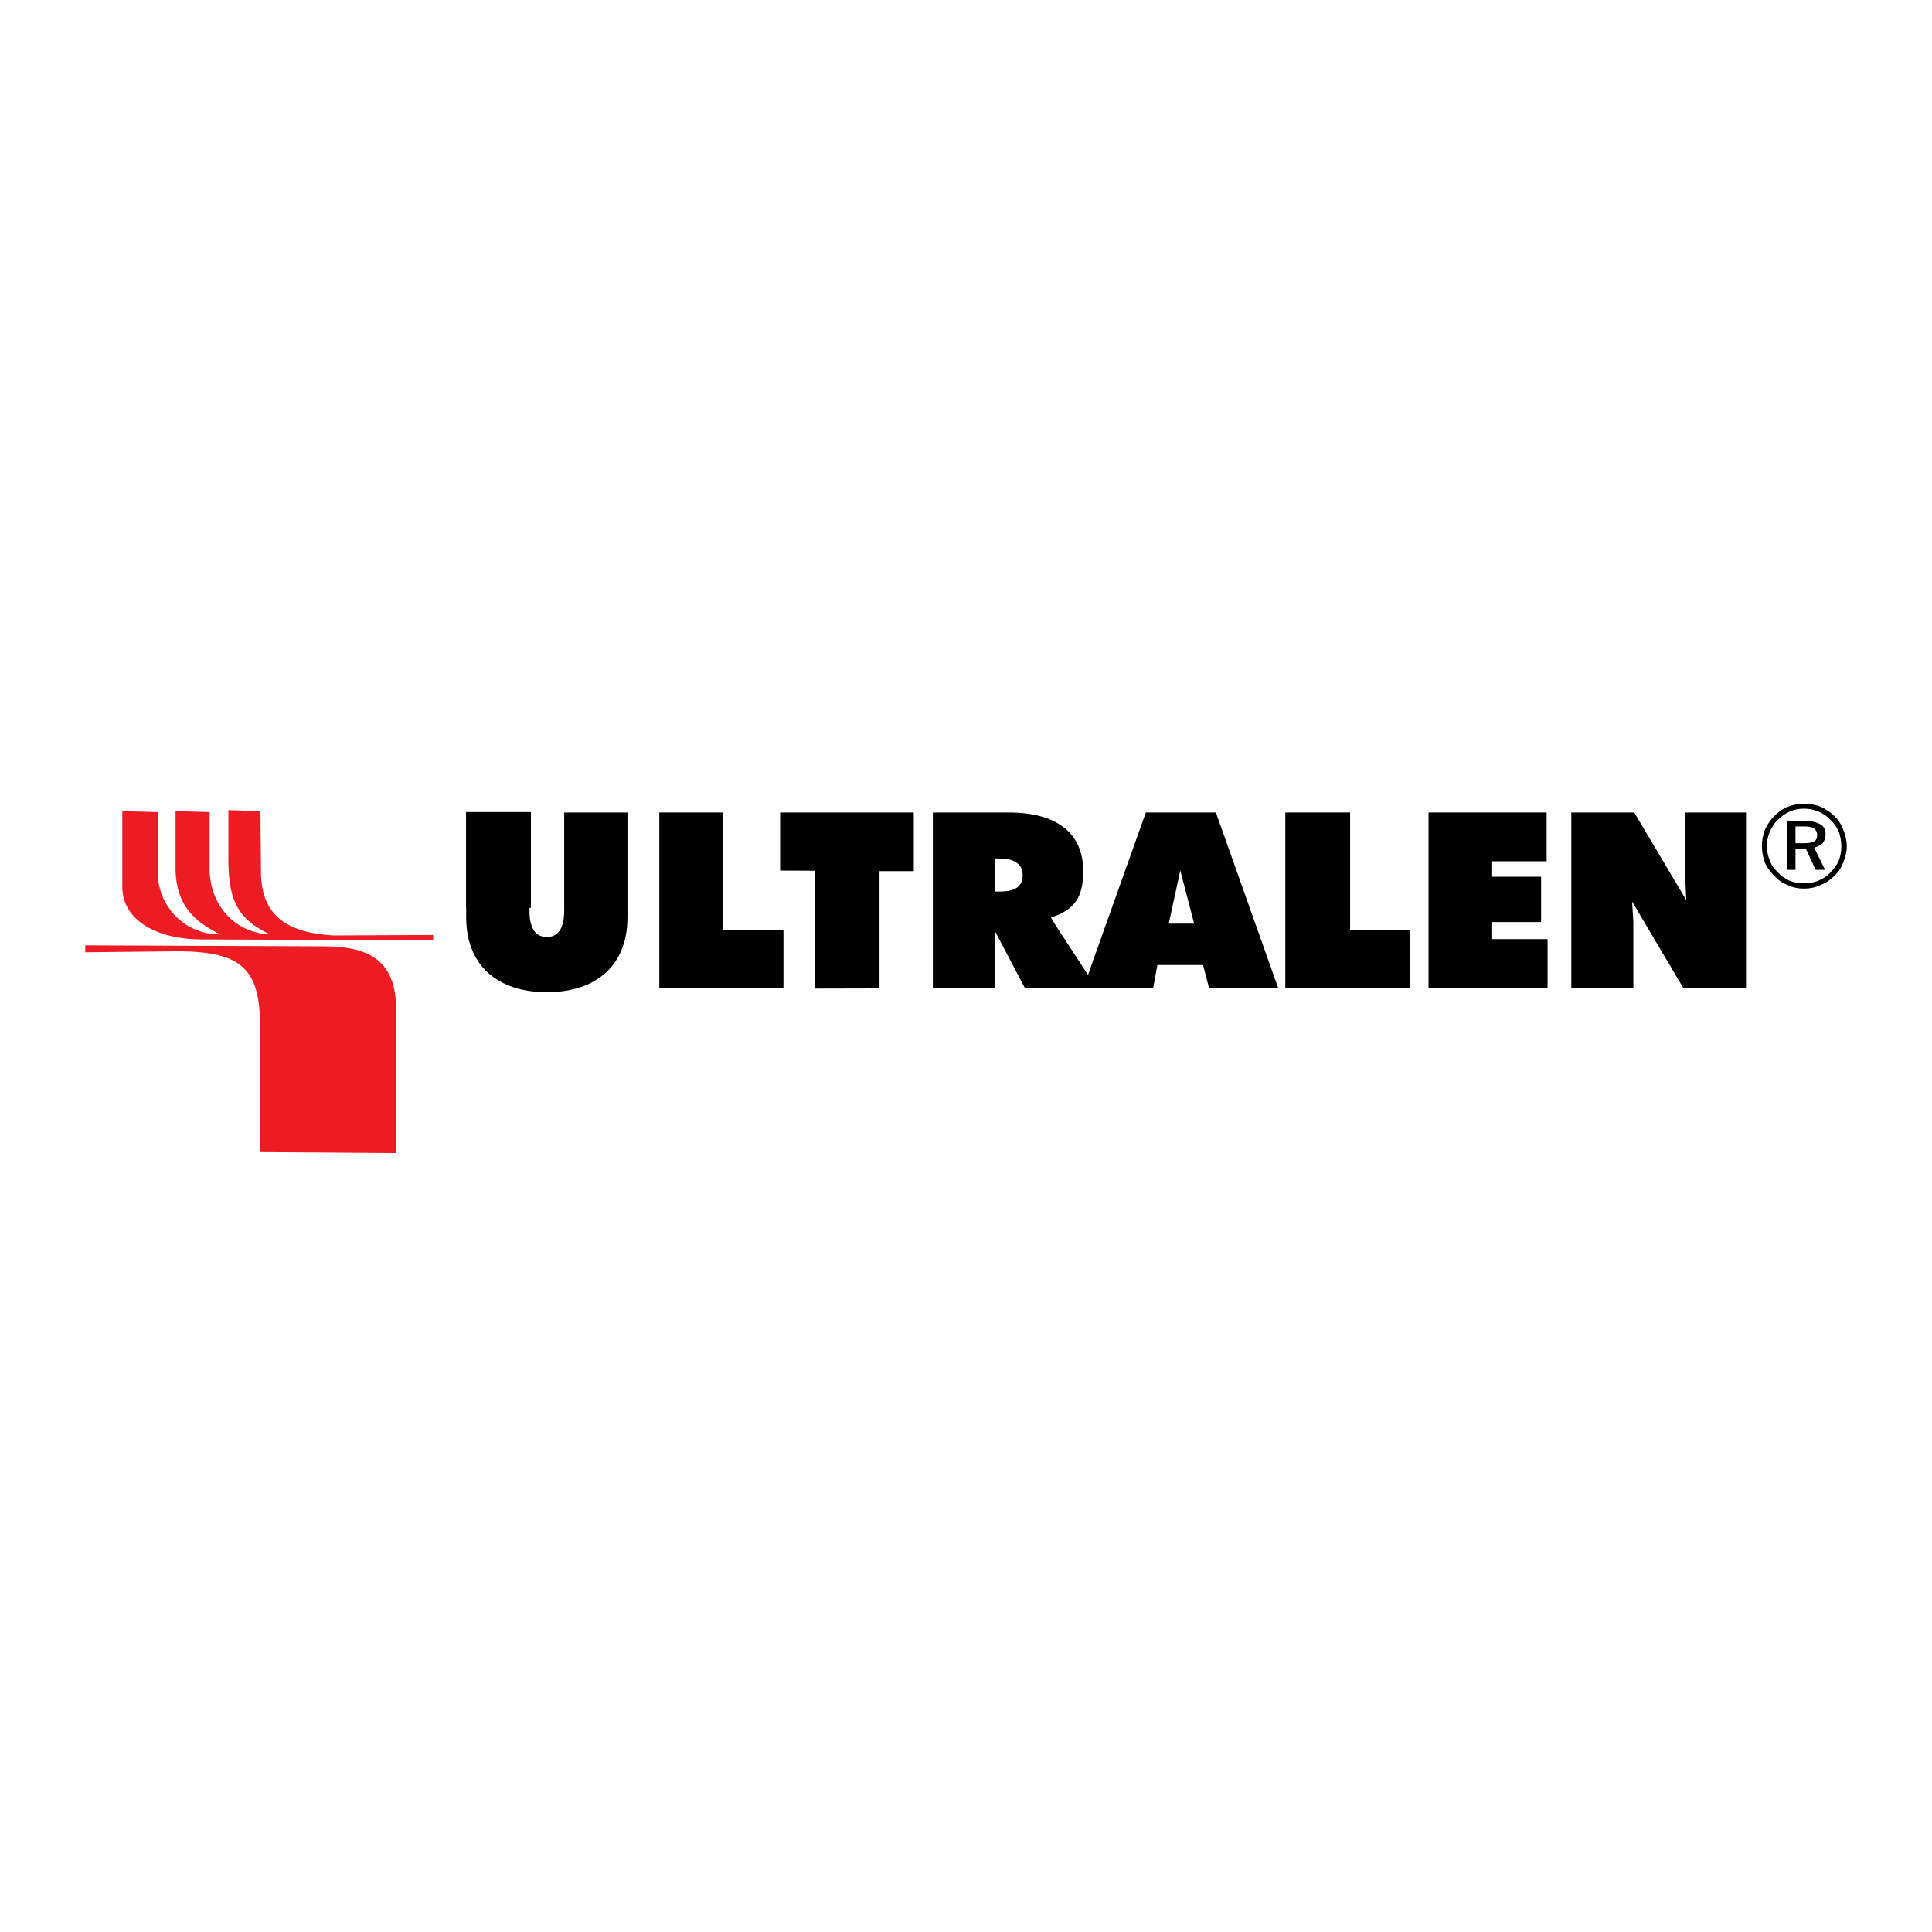
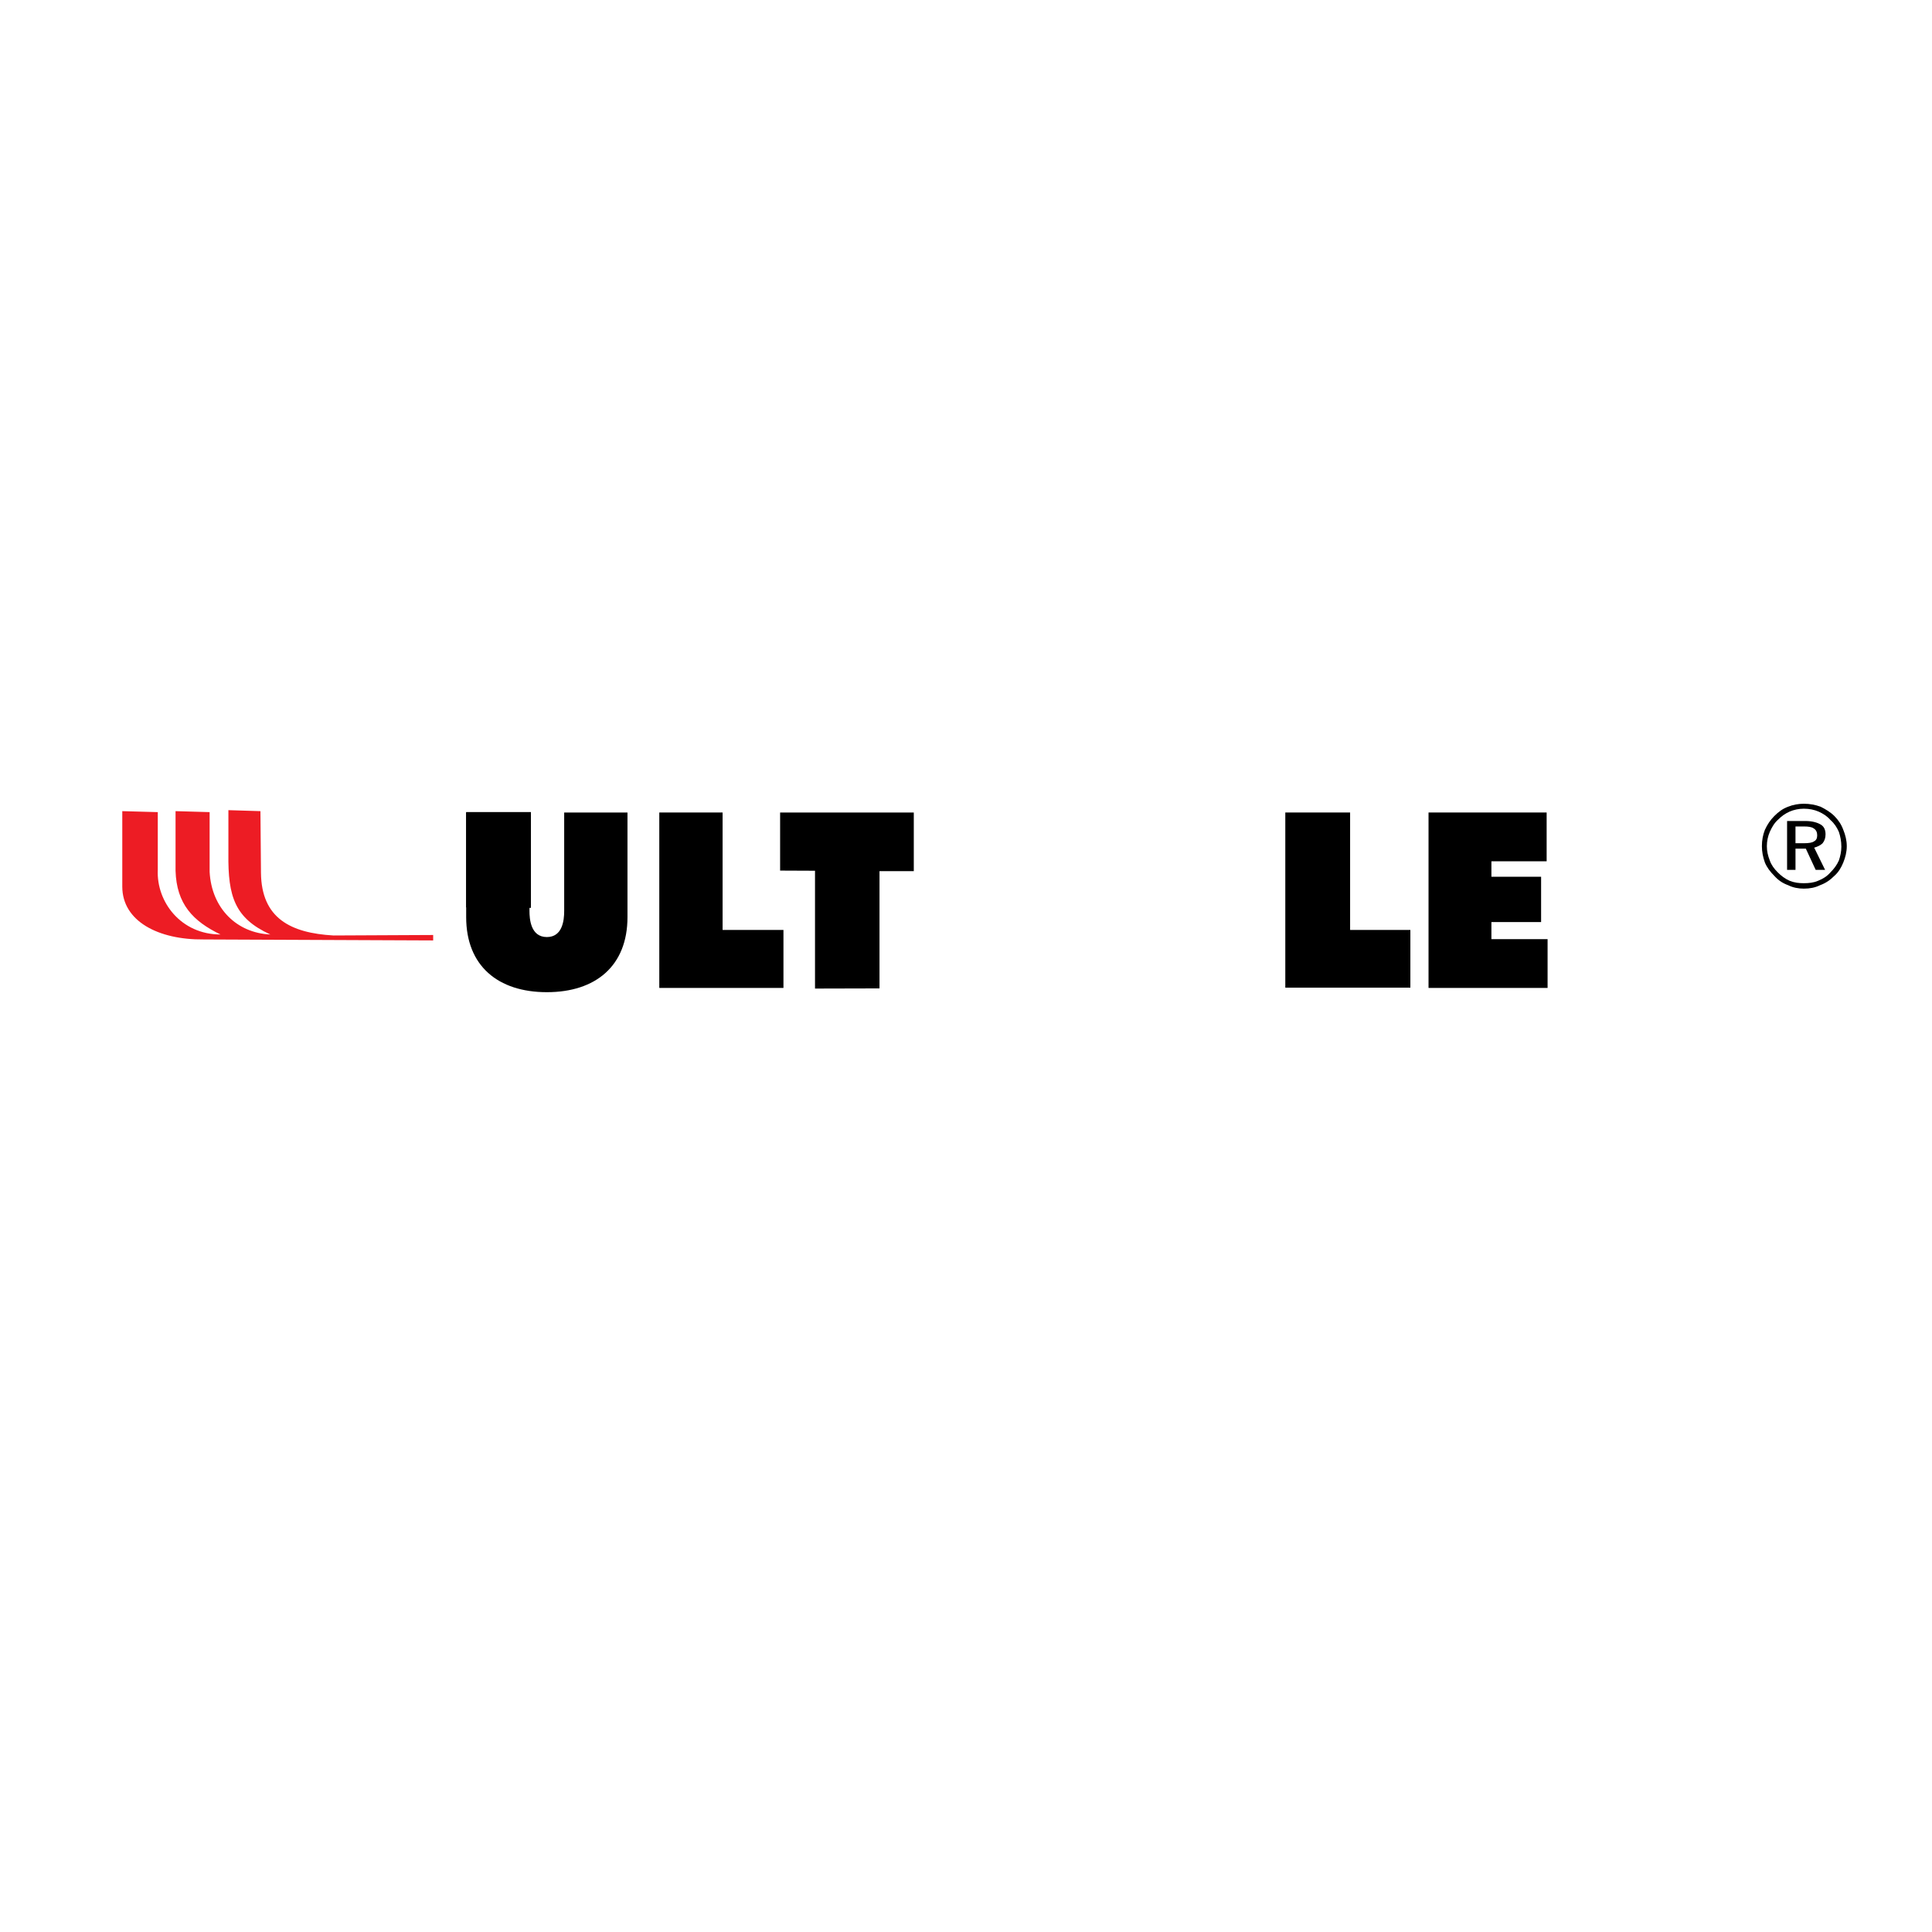
<svg xmlns="http://www.w3.org/2000/svg" version="1.0" id="Layer_1" x="0px" y="0px" width="192.756px" height="192.756px" viewBox="0 0 192.756 192.756" enable-background="new 0 0 192.756 192.756" xml:space="preserve">
  <g>
    <polygon fill-rule="evenodd" clip-rule="evenodd" fill="#FFFFFF" points="0,0 192.756,0 192.756,192.756 0,192.756 0,0  " />
    <polyline fill="none" stroke="#000000" stroke-width="0.216" stroke-miterlimit="2.613" points="46.614,90.53 46.614,81.128    52.862,81.128 52.862,90.578  " />
    <path fill-rule="evenodd" clip-rule="evenodd" d="M179.969,84.13h-0.833v-1.673h0.833c0.441,0,0.786,0.044,0.986,0.196   c0.247,0.146,0.347,0.394,0.347,0.688c0,0.294-0.1,0.491-0.3,0.59C180.808,84.078,180.463,84.13,179.969,84.13L179.969,84.13z    M181.002,84.572c0.345-0.098,0.641-0.245,0.841-0.442c0.198-0.25,0.291-0.542,0.291-0.887c0-0.444-0.146-0.787-0.491-0.983   c-0.341-0.199-0.835-0.348-1.526-0.348h-1.819v4.873h0.839v-2.115h1.032l0.98,2.115h0.94L181.002,84.572L181.002,84.572z    M183.712,84.474c0,0.491-0.099,0.933-0.247,1.376c-0.198,0.446-0.491,0.84-0.837,1.183c-0.345,0.394-0.738,0.643-1.232,0.839   c-0.44,0.197-0.933,0.245-1.427,0.245c-0.491,0-0.934-0.047-1.425-0.245c-0.446-0.197-0.84-0.494-1.18-0.839   c-0.346-0.343-0.641-0.736-0.792-1.183c-0.193-0.489-0.292-0.933-0.292-1.426c0-0.492,0.099-0.983,0.292-1.425   c0.199-0.444,0.446-0.89,0.839-1.233c0.347-0.346,0.687-0.59,1.133-0.79c0.441-0.193,0.934-0.292,1.425-0.292   c0.542,0,1.033,0.099,1.479,0.292c0.441,0.199,0.835,0.444,1.18,0.84c0.394,0.343,0.639,0.739,0.837,1.183   C183.613,83.44,183.712,83.932,183.712,84.474L183.712,84.474z M179.969,80.19c-0.54,0-1.08,0.098-1.571,0.297   c-0.547,0.196-0.986,0.539-1.379,0.933c-0.394,0.396-0.693,0.84-0.938,1.379c-0.194,0.492-0.296,1.033-0.296,1.624   c0,0.542,0.102,1.083,0.296,1.623c0.199,0.497,0.544,0.938,0.938,1.332c0.393,0.441,0.832,0.738,1.379,0.936   c0.491,0.245,1.031,0.345,1.571,0.345c0.592,0,1.134-0.1,1.625-0.345c0.54-0.197,0.987-0.495,1.428-0.936   c0.394-0.346,0.69-0.834,0.886-1.332c0.198-0.489,0.345-1.033,0.345-1.623c0-0.591-0.146-1.132-0.345-1.624   c-0.195-0.54-0.492-0.983-0.886-1.379c-0.394-0.394-0.888-0.688-1.379-0.933C181.103,80.289,180.561,80.19,179.969,80.19   L179.969,80.19z" />
-     <path fill-rule="evenodd" clip-rule="evenodd" fill="#ED1C24" d="M32.486,94.417c4.477,0.05,7.134,1.478,7.039,6.645v13.98   l-13.59-0.098v-12.309c0.101-6.101-1.969-7.627-7.926-7.728L8.504,95.01v-0.691L32.486,94.417L32.486,94.417z" />
    <path fill-rule="evenodd" clip-rule="evenodd" fill="#ED1C24" d="M20.321,93.729l22.896,0.098v-0.542l-9.944,0.048   c-4.284-0.245-7.188-1.722-7.236-6.25l-0.053-6.155l-3.197-0.098v4.382c-0.048,4.235,0.638,6.399,4.183,8.022   c-3.346-0.146-5.86-2.607-6.056-6.25v-5.958l-3.399-0.098v5.958c0.101,3.297,1.725,5.019,4.485,6.348   c-3.94,0-6.403-3.247-6.258-6.449v-5.759l-3.542-0.098v7.533C12.201,91.906,15.796,93.777,20.321,93.729L20.321,93.729z" />
    <path fill-rule="evenodd" clip-rule="evenodd" d="M56.289,90.893c0,0.973-0.189,2.597-1.729,2.597   c-1.639,0-1.734-1.858-1.734-2.597v-9.83h-6.316V91.5c0,4.874,3.184,7.49,8.05,7.49c4.865,0,8.044-2.616,8.044-7.49V81.063h-6.315   V90.893L56.289,90.893z" />
    <polygon fill-rule="evenodd" clip-rule="evenodd" points="72.094,81.063 65.778,81.063 65.778,98.566 78.165,98.566 78.165,92.781    72.094,92.781 72.094,81.063  " />
    <polygon fill-rule="evenodd" clip-rule="evenodd" points="77.832,86.859 81.314,86.874 81.314,98.629 87.748,98.613 87.748,86.917    91.169,86.917 91.169,81.063 77.832,81.063 77.832,86.859  " />
-     <path fill-rule="evenodd" clip-rule="evenodd" d="M114.319,81.063l-5.771,16.203l-2.912-4.467   c-0.348-0.506-0.781-1.255-0.781-1.255c2.354-0.784,3.214-1.997,3.214-4.626c0-4.379-3.448-5.854-7.368-5.854h-7.632v17.474h6.176   v-5.67l3.021,5.731h7.15l-0.038-0.061h5.679l0.417-2.257h4.554l0.591,2.257h6.893l-6.204-17.474H114.319L114.319,81.063z    M99.684,88.949h-0.439v-3.298h0.487c1.081,0,2.299,0.323,2.299,1.662C102.03,88.805,100.722,88.949,99.684,88.949L99.684,88.949z    M116.604,92.153l1.155-5.305l1.381,5.305H116.604L116.604,92.153z" />
    <polygon fill-rule="evenodd" clip-rule="evenodd" points="134.701,81.063 128.235,81.063 128.235,98.539 140.713,98.539    140.713,92.781 134.701,92.781 134.701,81.063  " />
    <polygon fill-rule="evenodd" clip-rule="evenodd" points="148.798,91.995 153.756,91.995 153.756,87.474 148.798,87.474    148.798,85.931 154.309,85.931 154.309,81.063 142.525,81.063 142.525,98.566 154.403,98.566 154.403,93.699 148.798,93.699    148.798,91.995  " />
-     <polygon fill-rule="evenodd" clip-rule="evenodd" points="168.156,81.063 168.135,87.613 168.242,89.806 163.046,81.063    156.769,81.063 156.769,98.553 162.96,98.553 162.96,92.022 162.837,89.952 167.944,98.572 174.202,98.572 174.202,81.063    168.156,81.063  " />
  </g>
</svg>